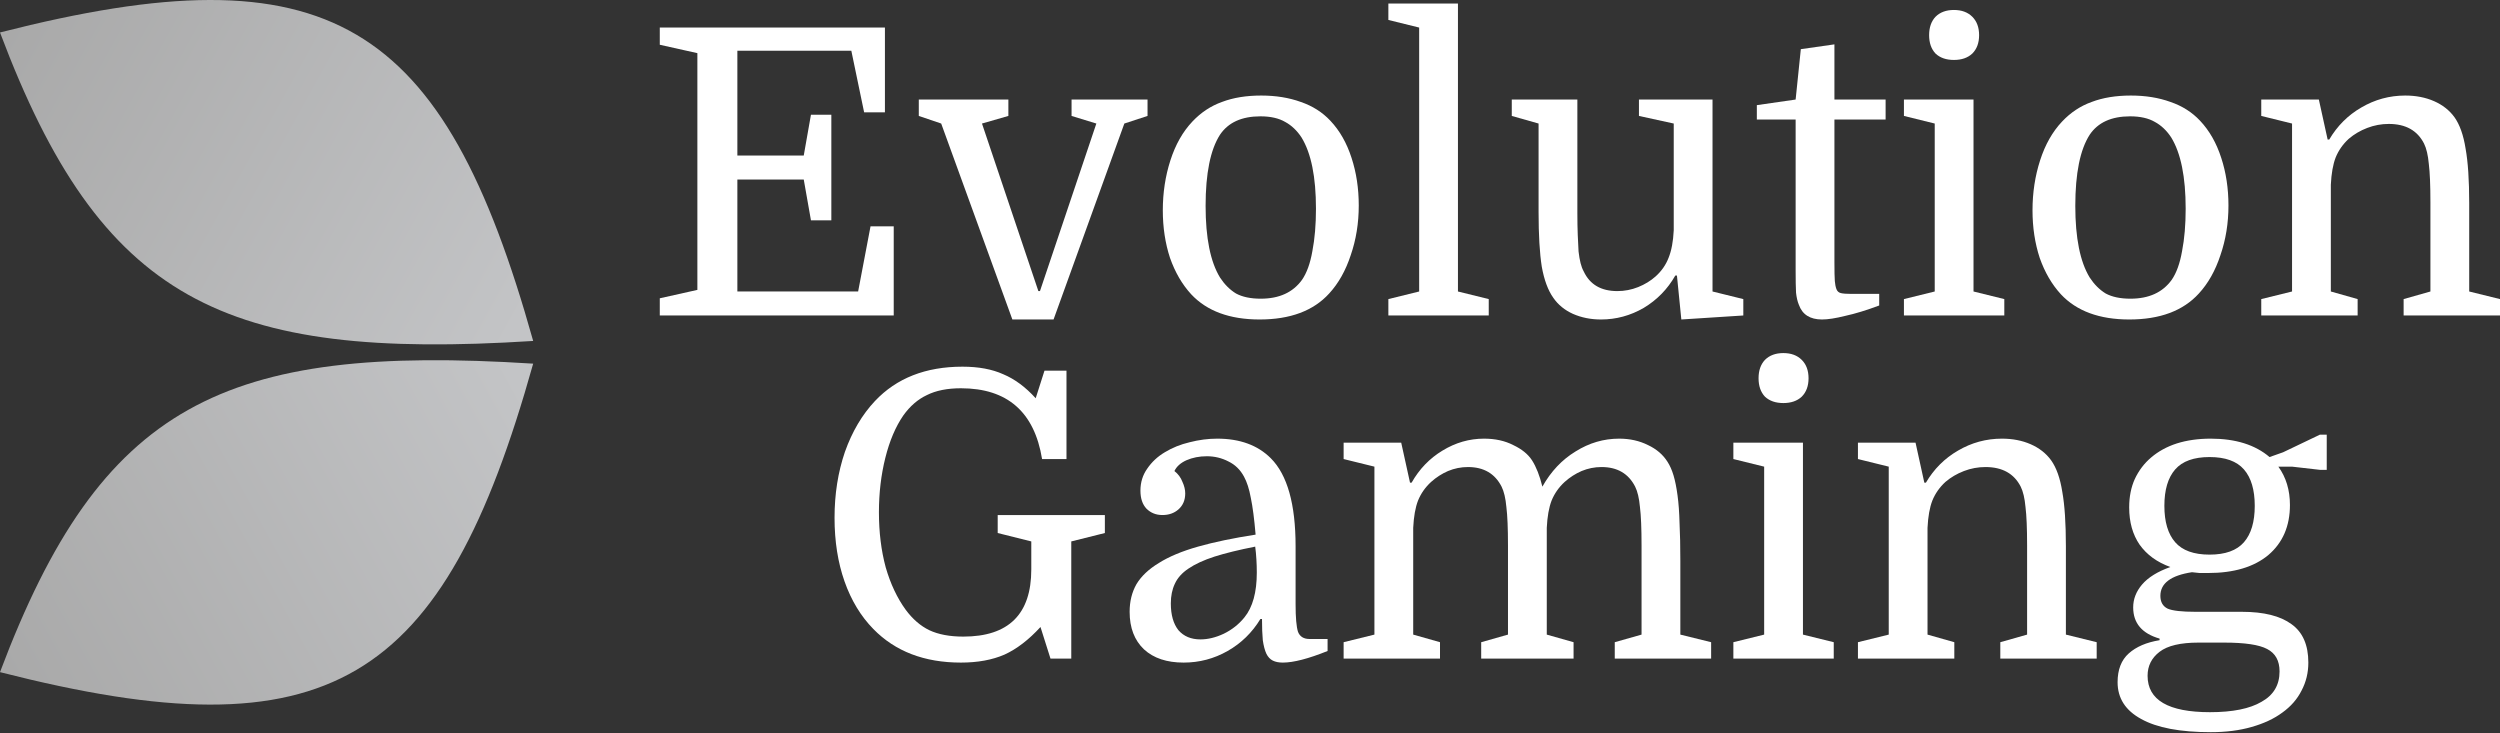
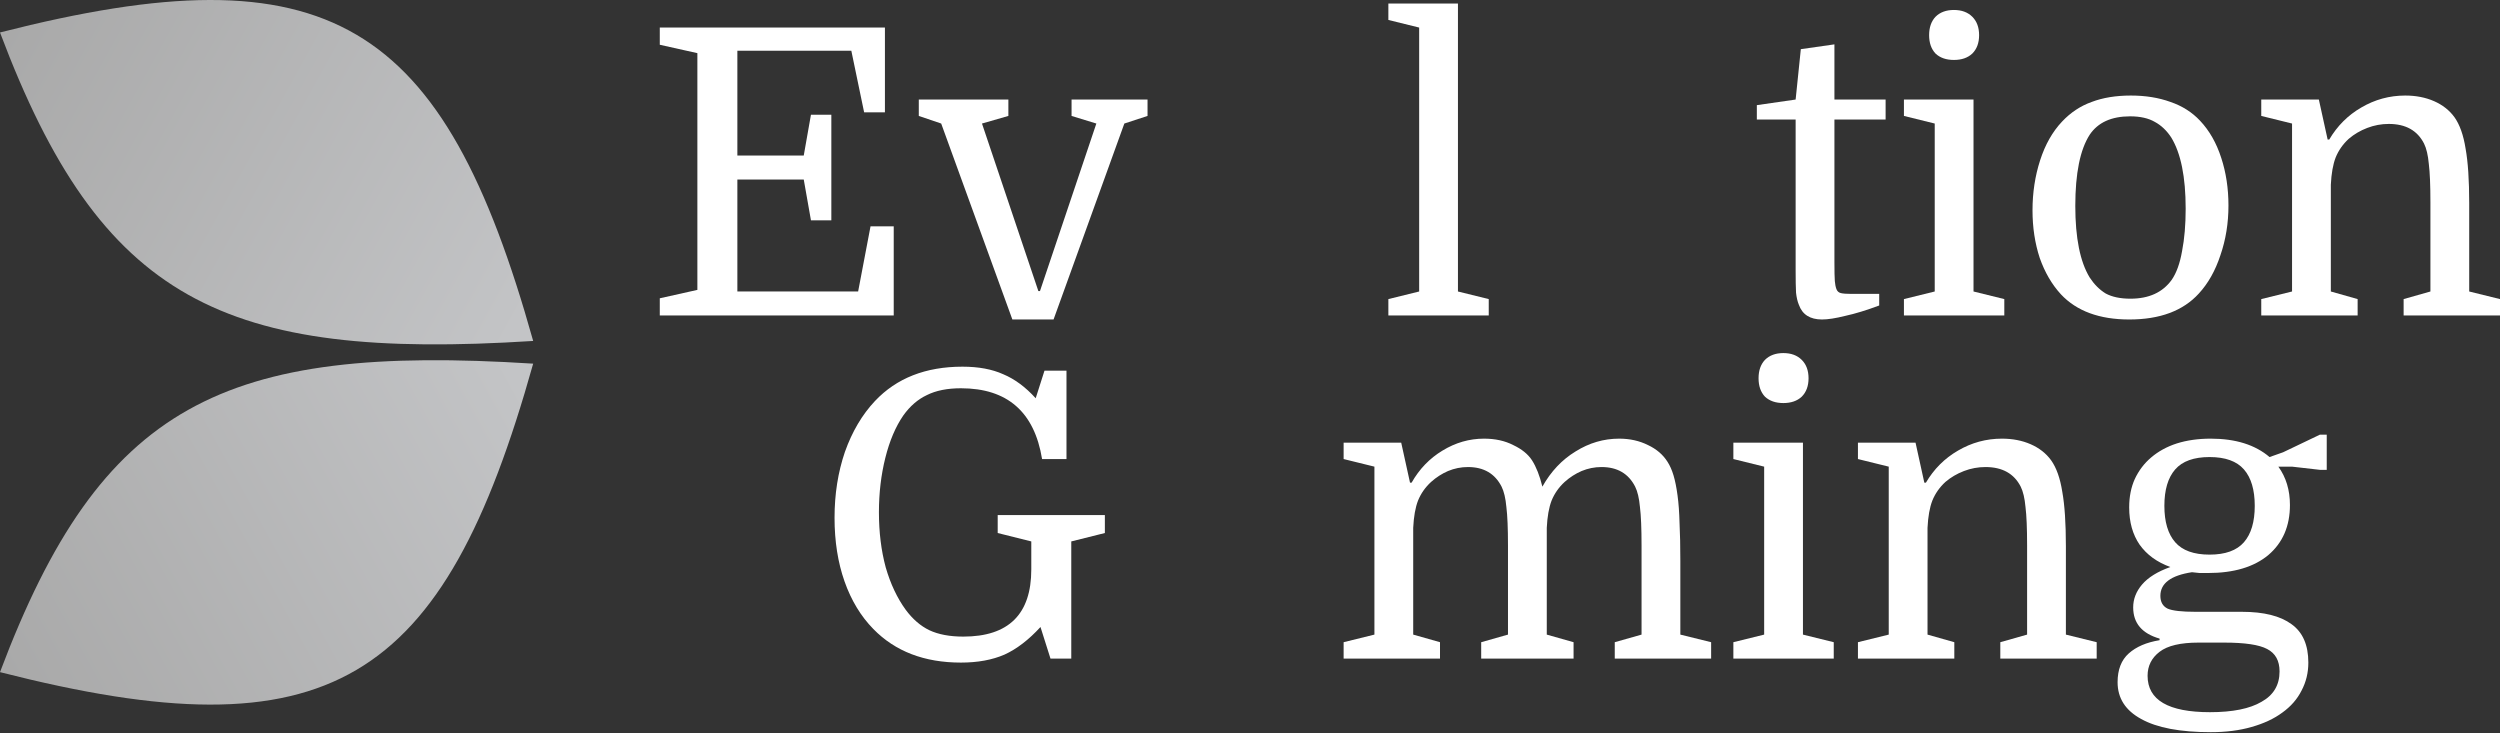
<svg xmlns="http://www.w3.org/2000/svg" width="300" height="88" viewBox="0 0 300 88" fill="none">
  <rect x="0" y="0" width="300" height="88" fill="#333333" stroke="none" />
  <path d="M0 80.657C12.118 48.46 26.769 41.274 63.981 43.638C53.179 82.198 39.537 90.749 0 80.657Z" fill="url(#paint0_linear)" />
  <path d="M0 3.896C12.118 36.093 26.769 43.279 63.981 40.915C53.179 2.355 39.537 -6.196 0 3.896Z" fill="url(#paint1_linear)" />
  <path d="M97.314 26.437L96.45 21.543H88.484V34.979H102.976L104.464 27.157H107.247V37.858H79.174V35.795L83.685 34.787V6.378L79.174 5.371V3.307H106.191V13.481H103.696L102.16 6.091H88.484V18.663H96.45L97.314 13.768H99.761V26.437H97.314Z" fill="white" />
  <path d="M121.484 38.338L112.943 14.824L110.255 13.912V11.945H121.005V13.912L117.837 14.824L124.604 34.931H124.796L131.562 14.824L128.587 13.912V11.945H137.704V13.912L134.921 14.824L126.427 38.338H121.484Z" fill="white" />
-   <path d="M163.051 24.662C163.051 26.773 162.731 28.757 162.091 30.612C161.483 32.468 160.62 34.003 159.5 35.219C157.612 37.298 154.829 38.338 151.15 38.338C147.567 38.338 144.832 37.331 142.944 35.315C141.857 34.131 141.009 32.676 140.401 30.948C139.825 29.189 139.537 27.285 139.537 25.238C139.537 23.126 139.841 21.127 140.449 19.239C141.057 17.352 141.937 15.8 143.088 14.584C144.112 13.497 145.296 12.713 146.639 12.233C147.983 11.721 149.551 11.465 151.342 11.465C153.102 11.465 154.685 11.721 156.093 12.233C157.501 12.713 158.684 13.465 159.644 14.488C160.764 15.672 161.611 17.16 162.187 18.951C162.763 20.711 163.051 22.614 163.051 24.662ZM144.672 24.71C144.672 28.549 145.248 31.412 146.399 33.3C146.943 34.131 147.583 34.771 148.319 35.219C149.087 35.635 150.078 35.843 151.294 35.843C153.502 35.843 155.149 35.091 156.237 33.587C156.813 32.756 157.229 31.604 157.485 30.132C157.772 28.661 157.916 26.965 157.916 25.046C157.916 21.239 157.341 18.391 156.189 16.504C155.645 15.672 154.989 15.048 154.221 14.632C153.454 14.184 152.462 13.96 151.246 13.96C149.007 13.96 147.391 14.696 146.399 16.168C145.248 17.959 144.672 20.807 144.672 24.71Z" fill="white" />
  <path d="M170.299 3.307L166.604 2.395V0.428H174.954V34.979L178.649 35.891V37.858H166.604V35.891L170.299 34.979V3.307Z" fill="white" />
-   <path d="M189.283 25.526C189.283 26.549 189.299 27.445 189.331 28.213C189.363 28.981 189.395 29.637 189.427 30.18C189.491 30.724 189.571 31.188 189.667 31.572C189.763 31.956 189.891 32.292 190.051 32.58C190.787 34.147 192.131 34.931 194.082 34.931C194.946 34.931 195.778 34.771 196.578 34.451C197.377 34.131 198.081 33.699 198.689 33.156C199.393 32.516 199.905 31.78 200.225 30.948C200.577 30.084 200.785 28.981 200.848 27.637V14.824L196.674 13.912V11.945H205.503V34.979L209.198 35.891V37.858L201.76 38.338L201.232 33.06H201.04C200.113 34.691 198.849 35.987 197.249 36.947C195.65 37.874 193.938 38.338 192.115 38.338C190.899 38.338 189.779 38.114 188.756 37.666C187.764 37.218 186.98 36.579 186.404 35.747C185.764 34.851 185.3 33.603 185.013 32.004C184.757 30.372 184.629 28.181 184.629 25.43V14.824L181.413 13.912V11.945H189.283V25.526Z" fill="white" />
  <path d="M210.821 12.617L215.476 11.945L216.1 5.899L220.131 5.323V11.945H226.273V14.344H220.131V31.476C220.131 32.564 220.147 33.316 220.179 33.731C220.211 34.115 220.275 34.435 220.37 34.691C220.466 34.947 220.642 35.107 220.898 35.171C221.154 35.235 221.57 35.267 222.146 35.267H225.505V36.659C223.97 37.234 222.61 37.65 221.426 37.906C220.275 38.194 219.347 38.338 218.643 38.338C217.203 38.338 216.276 37.746 215.86 36.563C215.7 36.179 215.588 35.699 215.524 35.123C215.492 34.515 215.476 33.603 215.476 32.388V14.344H210.821V12.617Z" fill="white" />
  <path d="M228.472 13.912V11.945H236.822V34.979L240.517 35.891V37.858H228.472V35.891L232.167 34.979V14.824L228.472 13.912ZM231.495 4.219C231.495 3.291 231.751 2.555 232.263 2.012C232.807 1.468 233.542 1.196 234.47 1.196C235.398 1.196 236.134 1.468 236.678 2.012C237.222 2.555 237.493 3.291 237.493 4.219C237.493 5.147 237.222 5.883 236.678 6.426C236.134 6.938 235.398 7.194 234.47 7.194C233.542 7.194 232.807 6.938 232.263 6.426C231.751 5.883 231.495 5.147 231.495 4.219Z" fill="white" />
  <path d="M267.415 24.662C267.415 26.773 267.095 28.757 266.455 30.612C265.847 32.468 264.984 34.003 263.864 35.219C261.976 37.298 259.193 38.338 255.514 38.338C251.931 38.338 249.196 37.331 247.308 35.315C246.22 34.131 245.373 32.676 244.765 30.948C244.189 29.189 243.901 27.285 243.901 25.238C243.901 23.126 244.205 21.127 244.813 19.239C245.421 17.352 246.3 15.8 247.452 14.584C248.476 13.497 249.659 12.713 251.003 12.233C252.347 11.721 253.914 11.465 255.706 11.465C257.465 11.465 259.049 11.721 260.457 12.233C261.864 12.713 263.048 13.465 264.008 14.488C265.127 15.672 265.975 17.16 266.551 18.951C267.127 20.711 267.415 22.614 267.415 24.662ZM249.036 24.71C249.036 28.549 249.611 31.412 250.763 33.3C251.307 34.131 251.947 34.771 252.683 35.219C253.45 35.635 254.442 35.843 255.658 35.843C257.865 35.843 259.513 35.091 260.601 33.587C261.176 32.756 261.592 31.604 261.848 30.132C262.136 28.661 262.28 26.965 262.28 25.046C262.28 21.239 261.704 18.391 260.553 16.504C260.009 15.672 259.353 15.048 258.585 14.632C257.817 14.184 256.826 13.96 255.61 13.96C253.37 13.96 251.755 14.696 250.763 16.168C249.611 17.959 249.036 20.807 249.036 24.71Z" fill="white" />
  <path d="M275.046 14.824L271.351 13.912V11.945H278.262L279.317 16.744H279.509C280.469 15.112 281.749 13.832 283.348 12.905C284.98 11.945 286.739 11.465 288.627 11.465C289.907 11.465 291.058 11.689 292.082 12.137C293.106 12.585 293.922 13.225 294.529 14.056C295.169 14.952 295.617 16.216 295.873 17.848C296.161 19.447 296.305 21.622 296.305 24.374V34.979L300 35.891V37.858H288.435V35.891L291.65 34.979V24.278C291.65 22.23 291.586 20.695 291.458 19.671C291.362 18.615 291.17 17.799 290.882 17.224C290.083 15.656 288.675 14.872 286.659 14.872C285.764 14.872 284.9 15.032 284.068 15.352C283.236 15.672 282.501 16.104 281.861 16.648C281.157 17.288 280.629 18.04 280.277 18.903C279.957 19.735 279.765 20.823 279.701 22.166V34.979L282.916 35.891V37.858H271.351V35.891L275.046 34.979V14.824Z" fill="white" />
  <path d="M115.597 76.392C121.035 76.392 123.755 73.705 123.755 68.33V64.971L119.724 63.963V61.804H132.584V63.963L128.553 64.971V79.031H126.058L124.858 75.24C123.451 76.776 122.011 77.88 120.54 78.552C119.068 79.191 117.324 79.511 115.309 79.511C110.926 79.511 107.423 78.168 104.8 75.48C103.296 73.945 102.144 72.041 101.344 69.77C100.545 67.498 100.145 64.955 100.145 62.14C100.145 59.292 100.561 56.653 101.392 54.222C102.256 51.791 103.456 49.759 104.992 48.127C107.583 45.376 111.086 44.001 115.501 44.001C117.42 44.001 119.052 44.304 120.396 44.912C121.771 45.488 123.067 46.448 124.283 47.791L125.338 44.48H127.978V55.086H125.05C124.123 49.423 120.875 46.592 115.309 46.592C113.677 46.592 112.318 46.864 111.23 47.408C110.142 47.919 109.198 48.735 108.399 49.855C107.471 51.199 106.751 52.894 106.239 54.942C105.727 56.989 105.471 59.165 105.471 61.468C105.471 63.867 105.743 66.075 106.287 68.09C106.863 70.074 107.663 71.769 108.687 73.177C109.518 74.297 110.462 75.112 111.518 75.624C112.606 76.136 113.965 76.392 115.597 76.392Z" fill="white" />
-   <path d="M135.556 73.417C135.556 72.169 135.828 71.066 136.372 70.106C136.948 69.146 137.844 68.298 139.059 67.562C140.275 66.795 141.843 66.139 143.762 65.595C145.682 65.051 147.985 64.571 150.672 64.155C150.512 62.268 150.32 60.796 150.097 59.74C149.905 58.685 149.633 57.837 149.281 57.197C148.833 56.365 148.209 55.758 147.409 55.374C146.609 54.958 145.746 54.75 144.818 54.75C143.922 54.75 143.106 54.91 142.371 55.23C141.667 55.55 141.187 55.981 140.931 56.525C141.379 56.877 141.699 57.309 141.891 57.821C142.115 58.301 142.227 58.765 142.227 59.213C142.227 60.012 141.955 60.652 141.411 61.132C140.899 61.58 140.259 61.804 139.491 61.804C138.723 61.804 138.084 61.548 137.572 61.036C137.092 60.524 136.852 59.804 136.852 58.877C136.852 57.885 137.124 57.005 137.668 56.237C138.212 55.438 138.915 54.782 139.779 54.27C140.675 53.726 141.667 53.326 142.754 53.07C143.874 52.782 144.978 52.638 146.066 52.638C148.785 52.638 150.928 53.422 152.496 54.99C154.479 56.973 155.471 60.492 155.471 65.547V72.505C155.471 74.105 155.567 75.209 155.759 75.816C155.983 76.392 156.447 76.68 157.151 76.68H159.31V78.12C157.007 79.047 155.215 79.511 153.936 79.511C153.456 79.511 153.056 79.431 152.736 79.271C152.416 79.112 152.16 78.84 151.968 78.456C151.776 78.04 151.632 77.496 151.536 76.824C151.472 76.152 151.44 75.304 151.44 74.281H151.248C150.256 75.912 148.945 77.192 147.313 78.12C145.682 79.047 143.922 79.511 142.035 79.511C140.019 79.511 138.436 78.984 137.284 77.928C136.132 76.84 135.556 75.336 135.556 73.417ZM144.05 76.728C144.946 76.728 145.874 76.504 146.833 76.056C147.825 75.576 148.657 74.921 149.329 74.089C150.32 72.873 150.816 71.082 150.816 68.714C150.816 68.17 150.8 67.642 150.768 67.13C150.736 66.587 150.688 66.075 150.624 65.595C148.673 65.979 147.041 66.379 145.73 66.795C144.45 67.21 143.41 67.69 142.61 68.234C141.843 68.746 141.299 69.354 140.979 70.058C140.659 70.73 140.499 71.513 140.499 72.409C140.499 73.785 140.803 74.856 141.411 75.624C142.051 76.36 142.93 76.728 144.05 76.728Z" fill="white" />
  <path d="M164.93 55.997L161.235 55.086V53.118H168.145L169.201 57.917H169.393C170.321 56.285 171.552 55.006 173.088 54.078C174.655 53.118 176.319 52.638 178.079 52.638C179.422 52.638 180.59 52.894 181.582 53.406C182.605 53.886 183.357 54.494 183.837 55.23C184.349 56.029 184.765 57.085 185.085 58.397C186.109 56.573 187.436 55.166 189.068 54.174C190.699 53.15 192.443 52.638 194.298 52.638C195.578 52.638 196.73 52.894 197.754 53.406C198.777 53.886 199.561 54.558 200.105 55.422C200.393 55.869 200.633 56.413 200.825 57.053C201.017 57.693 201.177 58.493 201.305 59.453C201.433 60.38 201.513 61.484 201.545 62.764C201.609 64.043 201.641 65.547 201.641 67.275V76.152L205.336 77.064V79.031H193.771V77.064L196.986 76.152V65.451C196.986 63.404 196.922 61.868 196.794 60.844C196.698 59.788 196.506 58.973 196.218 58.397C195.418 56.829 194.074 56.045 192.187 56.045C191.355 56.045 190.555 56.205 189.788 56.525C189.052 56.845 188.38 57.277 187.772 57.821C187.068 58.461 186.54 59.213 186.189 60.076C185.869 60.908 185.677 61.996 185.613 63.34V76.152L188.828 77.064V79.031H177.743V77.064L180.958 76.152V65.451C180.958 63.404 180.894 61.868 180.766 60.844C180.67 59.788 180.478 58.973 180.19 58.397C179.39 56.829 178.047 56.045 176.159 56.045C175.327 56.045 174.528 56.205 173.76 56.525C173.024 56.845 172.352 57.277 171.744 57.821C171.04 58.461 170.513 59.213 170.161 60.076C169.841 60.908 169.649 61.996 169.585 63.34V76.152L172.8 77.064V79.031H161.235V77.064L164.93 76.152V55.997Z" fill="white" />
  <path d="M208.004 55.086V53.118H216.354V76.152L220.049 77.064V79.031H208.004V77.064L211.699 76.152V55.997L208.004 55.086ZM211.027 45.392C211.027 44.464 211.283 43.728 211.795 43.185C212.339 42.641 213.075 42.369 214.003 42.369C214.93 42.369 215.666 42.641 216.21 43.185C216.754 43.728 217.026 44.464 217.026 45.392C217.026 46.32 216.754 47.056 216.21 47.6C215.666 48.111 214.93 48.367 214.003 48.367C213.075 48.367 212.339 48.111 211.795 47.6C211.283 47.056 211.027 46.32 211.027 45.392Z" fill="white" />
  <path d="M226.648 55.997L222.953 55.086V53.118H229.864L230.919 57.917H231.111C232.071 56.285 233.351 55.006 234.95 54.078C236.582 53.118 238.341 52.638 240.229 52.638C241.509 52.638 242.66 52.862 243.684 53.31C244.708 53.758 245.524 54.398 246.131 55.23C246.771 56.125 247.219 57.389 247.475 59.021C247.763 60.62 247.907 62.796 247.907 65.547V76.152L251.602 77.064V79.031H240.037V77.064L243.252 76.152V65.451C243.252 63.404 243.188 61.868 243.06 60.844C242.964 59.788 242.772 58.973 242.484 58.397C241.685 56.829 240.277 56.045 238.261 56.045C237.366 56.045 236.502 56.205 235.67 56.525C234.838 56.845 234.103 57.277 233.463 57.821C232.759 58.461 232.231 59.213 231.879 60.076C231.559 60.908 231.367 61.996 231.303 63.34V76.152L234.518 77.064V79.031H222.953V77.064L226.648 76.152V55.997Z" fill="white" />
  <path d="M277.001 79.511C277.001 80.727 276.729 81.847 276.185 82.871C275.673 83.894 274.905 84.774 273.881 85.51C272.89 86.246 271.658 86.822 270.186 87.237C268.747 87.653 267.115 87.861 265.292 87.861C261.613 87.861 258.829 87.333 256.942 86.278C255.054 85.254 254.111 83.782 254.111 81.863C254.111 80.359 254.558 79.207 255.454 78.408C256.35 77.608 257.582 77.08 259.149 76.824V76.632C257.038 76.024 255.982 74.777 255.982 72.889C255.982 71.897 256.334 70.986 257.038 70.154C257.774 69.29 258.909 68.586 260.445 68.042C258.845 67.466 257.614 66.571 256.75 65.355C255.918 64.139 255.502 62.652 255.502 60.892C255.502 59.612 255.726 58.477 256.174 57.485C256.654 56.461 257.31 55.597 258.142 54.894C259.005 54.158 260.029 53.598 261.213 53.214C262.428 52.83 263.788 52.638 265.292 52.638C268.267 52.638 270.618 53.374 272.346 54.846L273.977 54.27L278.392 52.158H279.208V56.381H278.392L275.033 55.997H273.402C274.329 57.277 274.793 58.813 274.793 60.604C274.793 63.132 273.929 65.131 272.202 66.603C270.474 68.042 268.059 68.762 264.956 68.762C264.604 68.762 264.268 68.762 263.948 68.762C263.66 68.73 263.356 68.698 263.036 68.666C260.509 69.05 259.245 69.994 259.245 71.497C259.245 72.233 259.533 72.745 260.109 73.033C260.685 73.289 261.805 73.417 263.468 73.417H269.035C271.658 73.417 273.642 73.913 274.985 74.904C276.329 75.864 277.001 77.4 277.001 79.511ZM263.804 77.112C261.661 77.112 260.109 77.48 259.149 78.216C258.189 78.951 257.71 79.911 257.71 81.095C257.71 84.006 260.205 85.462 265.196 85.462C267.915 85.462 269.978 85.046 271.386 84.214C272.826 83.414 273.546 82.199 273.546 80.567C273.546 79.287 273.05 78.392 272.058 77.88C271.098 77.368 269.387 77.112 266.923 77.112H263.804ZM259.725 60.7C259.725 62.62 260.157 64.075 261.021 65.067C261.885 66.059 263.26 66.555 265.148 66.555C267.035 66.555 268.411 66.059 269.275 65.067C270.138 64.075 270.57 62.62 270.57 60.7C270.57 58.781 270.138 57.325 269.275 56.333C268.411 55.342 267.035 54.846 265.148 54.846C263.26 54.846 261.885 55.342 261.021 56.333C260.157 57.325 259.725 58.781 259.725 60.7Z" fill="white" />
  <defs>
    <linearGradient id="paint0_linear" x1="0" y1="84.553" x2="64.195" y2="49.032" gradientUnits="userSpaceOnUse">
      <stop stop-color="#A8A8A8" />
      <stop offset="1" stop-color="#C3C4C6" />
    </linearGradient>
    <linearGradient id="paint1_linear" x1="0" y1="0" x2="64.195" y2="35.521" gradientUnits="userSpaceOnUse">
      <stop stop-color="#A8A8A8" />
      <stop offset="1" stop-color="#C3C4C6" />
    </linearGradient>
  </defs>
</svg>